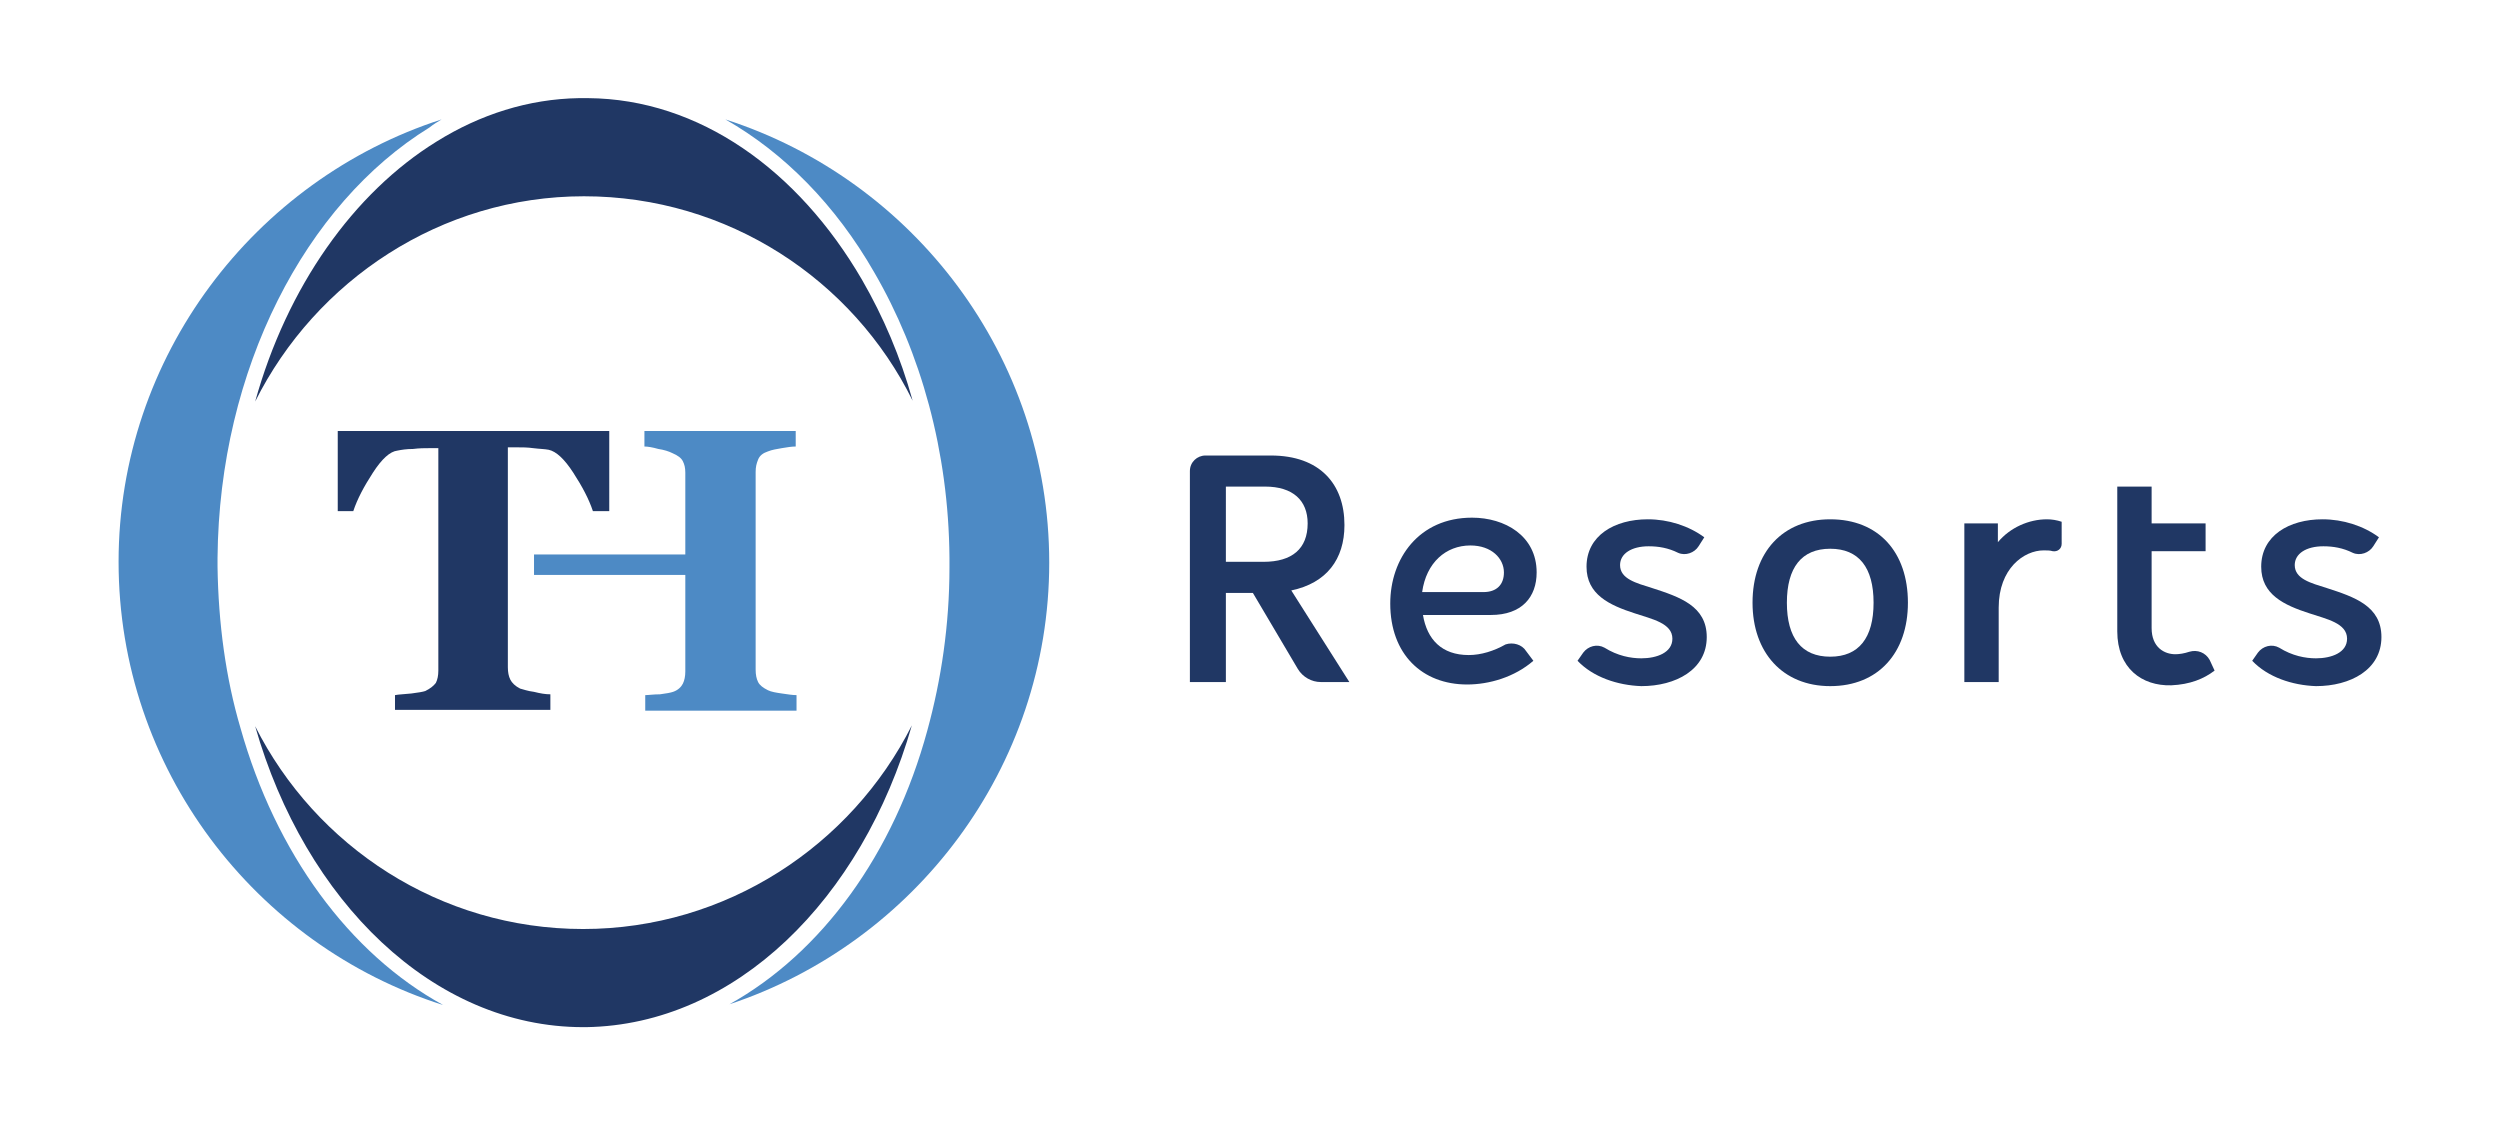
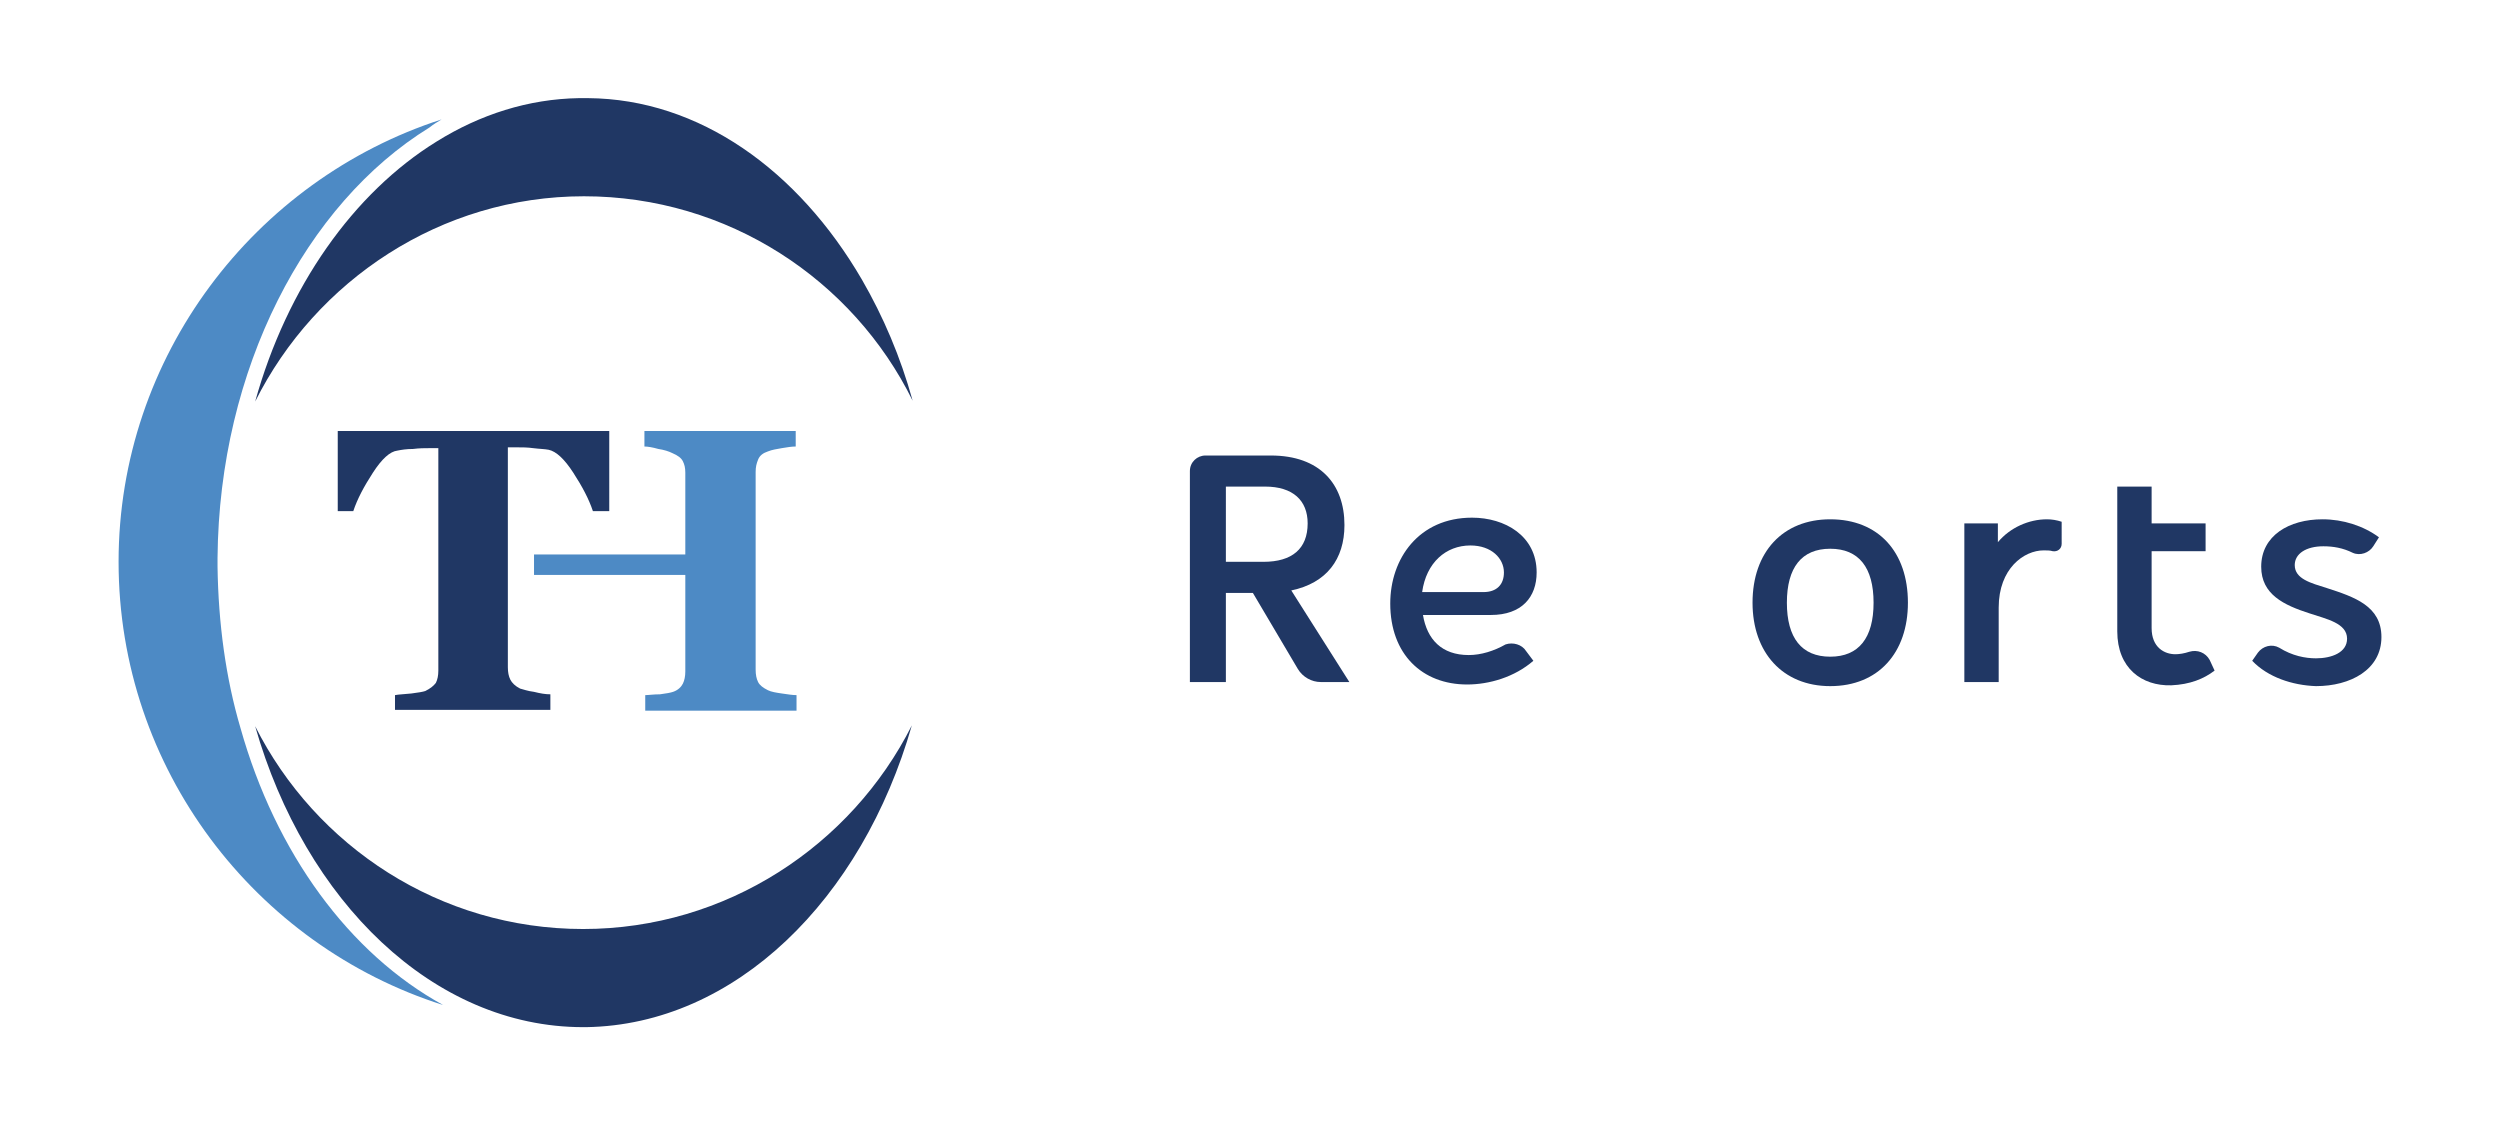
<svg xmlns="http://www.w3.org/2000/svg" version="1.1" id="Livello_1" x="0px" y="0px" viewBox="0 0 305.7 137.5" style="enable-background:new 0 0 305.7 137.5;" xml:space="preserve">
  <style type="text/css">
	.st0{fill:#203764;}
	.st1{fill:#4D8AC5;}
</style>
  <g>
    <path class="st0" d="M105.4,34.2c2.6,4.5,4.7,9.4,6.2,14.8c-7.3-14.8-22.6-25-40.2-25c-17.5,0-32.8,10.3-40.2,25.1   c3.9-14,12-25.5,22.2-31.8c5.3-3.3,11.2-5.2,17.4-5.3h1.1C85.5,12.1,97.6,20.8,105.4,34.2" />
-     <path class="st1" d="M128.3,68.8c0,25.1-16.5,46.5-39.1,54c11.3-6.3,20.1-18.4,24.2-33.5c1.7-6.2,2.7-12.9,2.7-19.9v-1.2   c-0.1-13-3.5-25.1-9.2-34.9c-4.7-8.2-11-14.6-18.2-18.7C111.7,22,128.3,43.6,128.3,68.8" />
    <path class="st0" d="M111.5,88.7c-6.1,21.3-21.6,36.6-39.8,36.9h-0.4c-18.3,0-34-15.4-40.1-36.8c7.4,14.7,22.6,24.8,40.1,24.8   C88.8,113.6,104.1,103.4,111.5,88.7" />
    <path class="st1" d="M54,14.6c-0.5,0.3-1,0.6-1.5,1c-15.1,9.3-25.7,29.5-25.9,52.6v0.5v0.6c0.1,6.9,1,13.6,2.8,19.7   c4.3,15.3,13.3,27.6,24.8,33.9c-23-7.3-39.7-28.9-39.7-54.2C14.5,43.6,31.1,22,54,14.6" />
    <path class="st0" d="M74.4,62.5h-1.9c-0.5-1.5-1.3-3-2.4-4.7C69,56.1,68,55.2,67.1,55c-0.5-0.1-1.1-0.1-1.9-0.2   c-0.7-0.1-1.4-0.1-2-0.1h-1.1v26.9c0,0.6,0.1,1.1,0.3,1.5c0.2,0.4,0.6,0.8,1.2,1.1c0.4,0.1,0.9,0.3,1.7,0.4c0.8,0.2,1.4,0.3,2,0.3   v1.9H48.3V85c0.5-0.1,1.1-0.1,2-0.2c0.8-0.1,1.4-0.2,1.7-0.3c0.6-0.3,1-0.6,1.3-1c0.2-0.4,0.3-0.9,0.3-1.5V54.8h-1.1   c-0.6,0-1.2,0-2,0.1c-0.8,0-1.4,0.1-1.9,0.2c-0.9,0.1-1.9,1-3,2.7c-1.1,1.7-1.9,3.2-2.4,4.7h-1.9v-9.8h33.2V62.5z" />
    <path class="st1" d="M65.3,67.8h18.5v-10c0-0.6-0.1-1-0.3-1.4c-0.2-0.4-0.6-0.7-1.3-1c-0.4-0.2-1-0.4-1.7-0.5   c-0.7-0.2-1.3-0.3-1.7-0.3v-1.9h18.5v1.9c-0.5,0-1.1,0.1-1.7,0.2c-0.6,0.1-1.2,0.2-1.7,0.4c-0.6,0.2-1,0.5-1.2,1   c-0.2,0.5-0.3,0.9-0.3,1.5v24.2c0,0.6,0.1,1.1,0.3,1.5c0.2,0.4,0.6,0.7,1.2,1c0.4,0.2,1,0.3,1.7,0.4c0.7,0.1,1.3,0.2,1.8,0.2v1.9   H78.9V85c0.4,0,1-0.1,1.8-0.1c0.8-0.1,1.3-0.2,1.6-0.3c0.6-0.2,1-0.6,1.2-1c0.2-0.4,0.3-0.9,0.3-1.5V70.3H65.3V67.8z" />
    <path class="st0" d="M149.8,68.7h4.7c3.5,0,5.4-1.6,5.4-4.7c0-2.8-1.8-4.5-5.2-4.5h-4.8V68.7z M153.2,72.5h-3.3v10.9h-4.4V57.6   c0-1.1,0.9-1.9,1.9-1.9h8c6,0,9,3.5,9,8.5c0,4.2-2.2,7.1-6.5,8l7.1,11.2h-3.5c-1.1,0-2.2-0.6-2.8-1.6L153.2,72.5z" />
    <path class="st0" d="M173.9,72.4h7.5c1.6,0,2.5-0.9,2.5-2.4c0-1.7-1.5-3.3-4.1-3.3C176.8,66.7,174.4,68.8,173.9,72.4 M186.6,79.6   l0.9,1.2c-2.3,2-5.4,2.9-8.1,2.9c-5.5,0-9.4-3.7-9.4-9.9c0-5.5,3.5-10.5,10-10.5c4,0,7.9,2.2,7.9,6.7c0,3-1.8,5.2-5.6,5.2H174   c0.5,3,2.3,4.9,5.6,4.9c1.5,0,3.1-0.5,4.5-1.3C185,78.5,186.1,78.8,186.6,79.6" />
-     <path class="st0" d="M192.9,80.8l0.7-1c0.6-0.8,1.7-1.1,2.6-0.6c1.6,1,3.2,1.3,4.5,1.3c1.9,0,3.8-0.7,3.8-2.4   c0-1.9-2.5-2.4-4.6-3.1c-3.1-1-5.9-2.3-5.9-5.7c0-3.8,3.4-5.8,7.5-5.8c2.5,0,5,0.8,6.9,2.2l-0.7,1.1c-0.5,0.8-1.6,1.2-2.5,0.8   c-1.2-0.6-2.4-0.8-3.6-0.8c-2.1,0-3.5,0.9-3.5,2.3c0,1.7,2,2.2,3.9,2.8c3.4,1.1,6.7,2.2,6.7,6c0,4-3.8,6-8,6   C197.8,83.8,194.8,82.8,192.9,80.8" />
    <path class="st0" d="M229.1,73.7c0-4.3-1.8-6.6-5.3-6.6c-3.5,0-5.3,2.3-5.3,6.6c0,4.3,1.8,6.6,5.3,6.6S229.1,78,229.1,73.7    M214.3,73.7c0-6.2,3.7-10.2,9.5-10.2c5.9,0,9.5,4,9.5,10.2c0,6.1-3.6,10.2-9.5,10.2C218,83.9,214.3,79.8,214.3,73.7" />
    <path class="st0" d="M258.9,59.5h4.2V64h6.6v3.4h-6.6v9.4c0,2.4,1.6,3.2,2.9,3.2c0.5,0,1.1-0.1,1.7-0.3c1-0.3,2,0.1,2.5,1l0.6,1.3   c-1.3,1-3,1.7-5.3,1.8c-3.6,0.1-6.6-2.1-6.6-6.6V59.5z" />
    <path class="st0" d="M275.4,80.8l0.7-1c0.6-0.8,1.7-1.1,2.6-0.6c1.6,1,3.2,1.3,4.5,1.3c1.9,0,3.8-0.7,3.8-2.4   c0-1.9-2.5-2.4-4.6-3.1c-3.1-1-5.9-2.3-5.9-5.7c0-3.8,3.4-5.8,7.5-5.8c2.5,0,5,0.8,6.9,2.2l-0.7,1.1c-0.5,0.8-1.6,1.2-2.5,0.8   c-1.2-0.6-2.4-0.8-3.6-0.8c-2.1,0-3.5,0.9-3.5,2.3c0,1.7,2,2.2,3.9,2.8c3.4,1.1,6.7,2.2,6.7,6c0,4-3.8,6-8,6   C280.3,83.8,277.3,82.8,275.4,80.8" />
    <path class="st0" d="M252.1,63.8c-0.6-0.2-1.2-0.3-1.8-0.3c-2.2,0-4.5,1-6,2.8V64h-4.1v19.4h4.2v-9.1c0-4.8,3.1-7,5.5-7   c0.4,0,0.8,0,1.1,0.1c0.6,0.1,1.1-0.3,1.1-0.9V63.8z" />
  </g>
</svg>